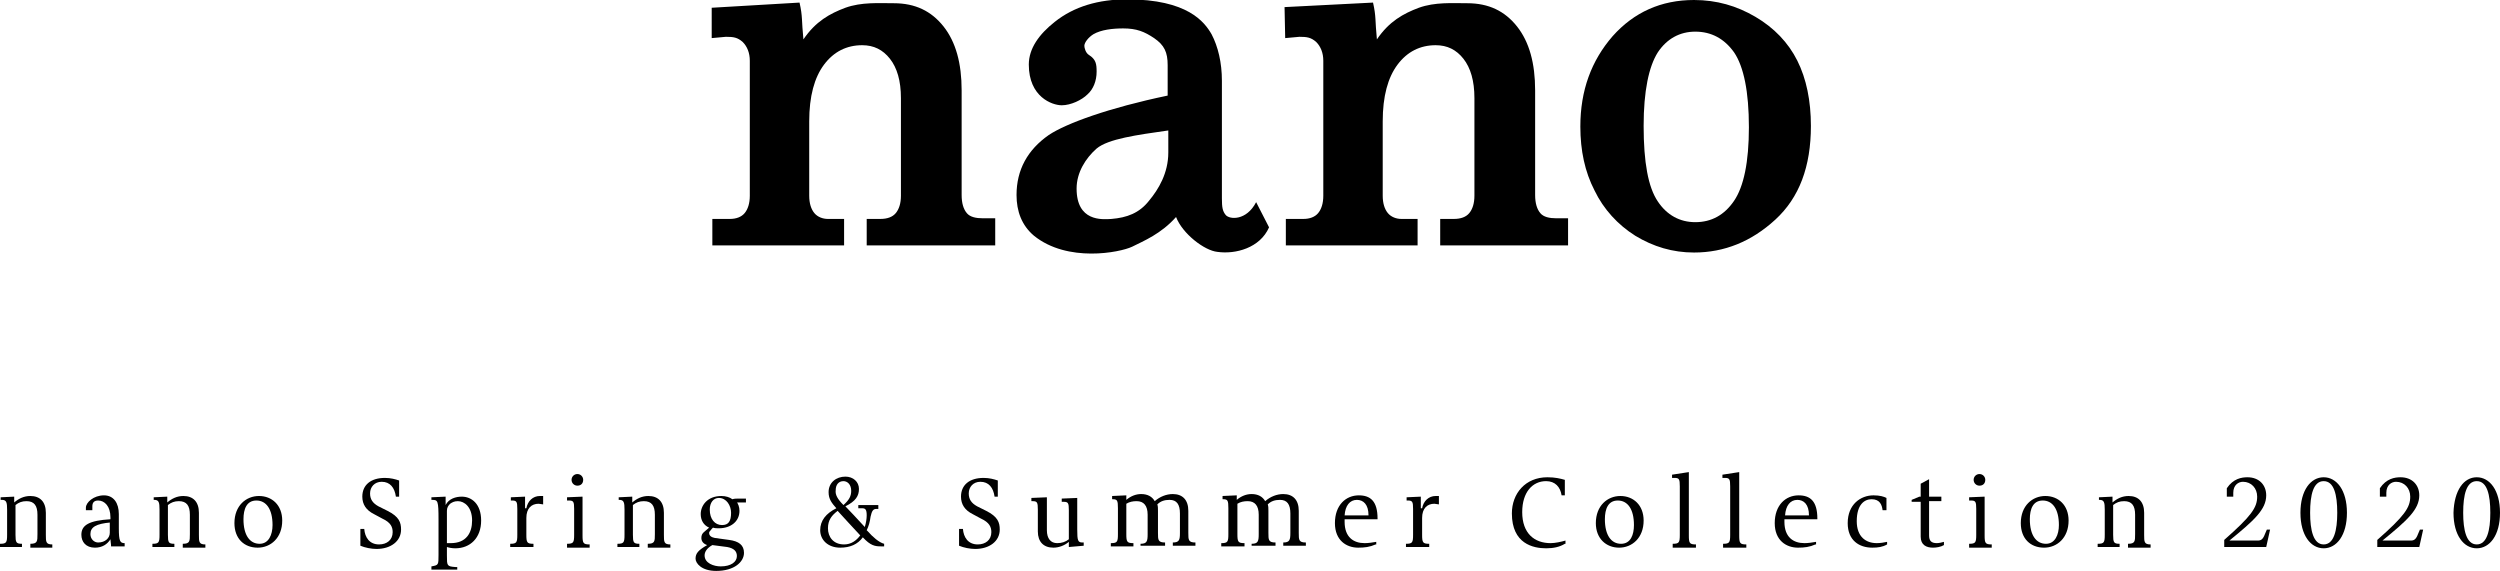
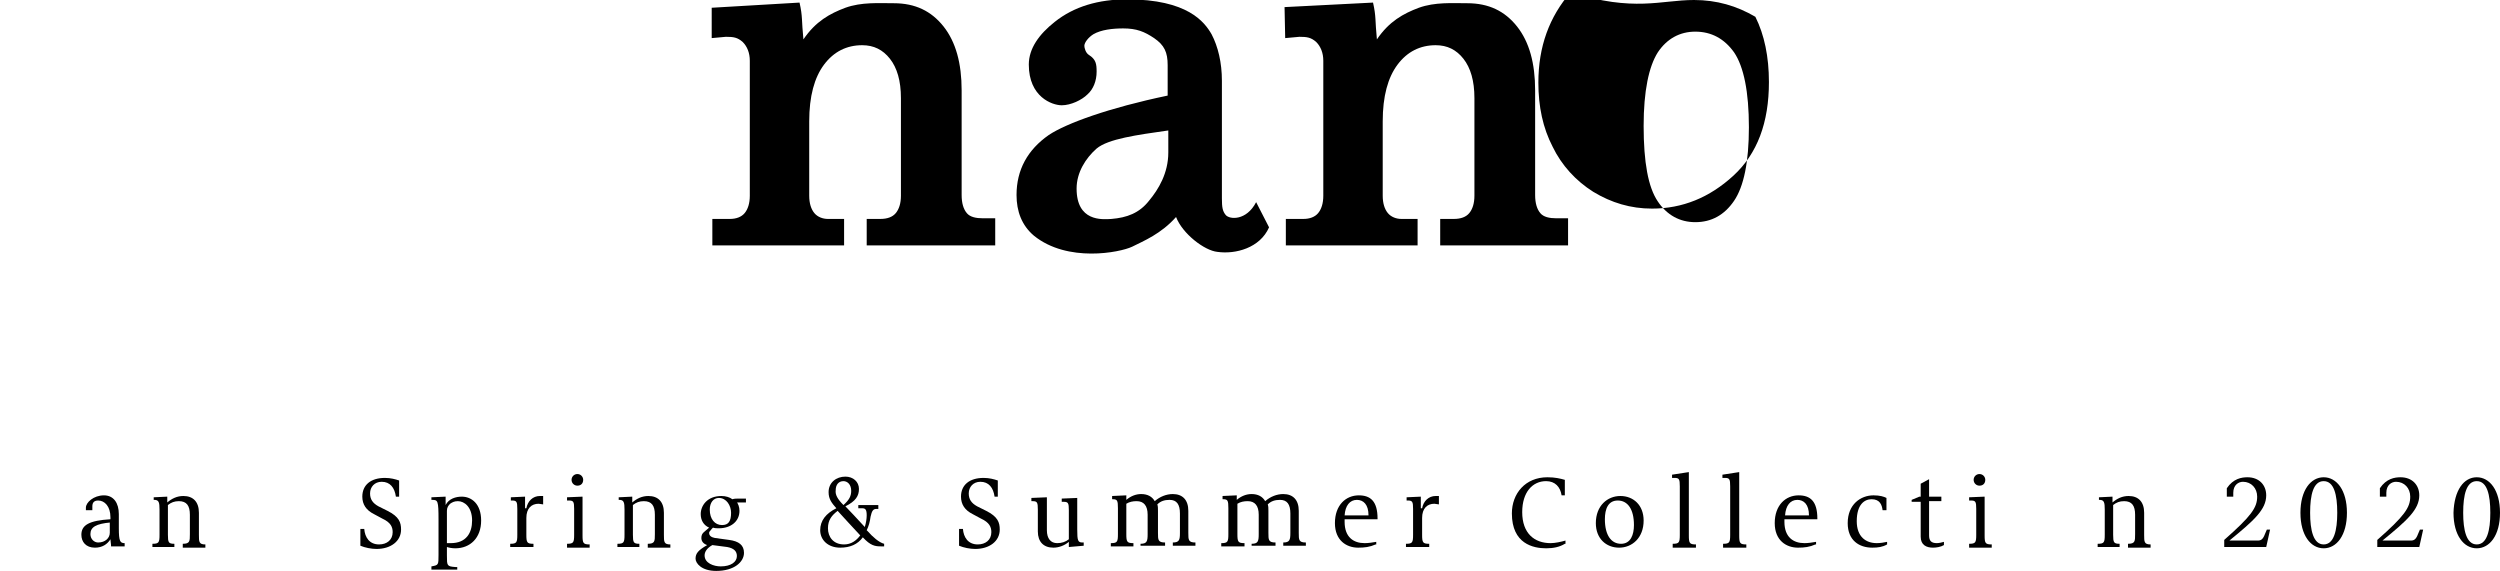
<svg xmlns="http://www.w3.org/2000/svg" version="1.1" id="レイヤー_1" x="0px" y="0px" viewBox="0 0 387.1 88.4" style="enable-background:new 0 0 387.1 88.4;" xml:space="preserve">
  <g>
    <g>
      <path d="M194.5,31.3l2,3.9c-1.4,3.2-5.2,4.2-8,3.8c-2-0.2-5.4-2.8-6.4-5.4c-2.3,2.6-5,3.7-6.8,4.6c-1.9,0.9-10,2.5-15.2-1.7    c-1.9-1.6-2.7-3.8-2.7-6.3c0-3.9,1.7-7,5-9.3c2.7-1.8,9.3-4.2,18.4-6.1v-4.7c0-2-0.5-3.1-2.1-4.2c-1.5-1-2.7-1.5-4.8-1.5    c-1.6,0-3.4,0.2-4.6,0.9c-0.8,0.5-1.4,1.3-1.4,1.8c0,0.3,0.2,1.1,0.7,1.4c1.1,0.7,1.2,1.4,1.2,2.6c0,1.4-0.5,2.7-1.4,3.5    c-0.9,0.9-2.6,1.7-4,1.7c-1.5,0-5.1-1.3-5.1-6.3c0-2.5,1.6-4.7,4-6.6c3-2.4,6.8-3.5,11.2-3.5c9.4,0,12,3.5,13.1,5.4    c1,1.9,1.6,4.4,1.6,7.2v18.2c0,1.4,0.1,2,0.6,2.6C190.4,34,193,34.2,194.5,31.3z M180.9,20.2c-4.9,0.7-9.3,1.3-11.1,2.8    c-1.7,1.5-3.1,3.7-3.1,6.2c0,5.1,3.9,4.8,5.4,4.7c2.4-0.2,4.3-0.9,5.8-2.8c1.5-1.8,3-4.3,3-7.5V20.2z" />
      <path d="M242.8,33.9V38H223v-4.1h2.1c1.1,0,1.9-0.3,2.4-0.9c0.5-0.6,0.8-1.5,0.8-2.7V15.2c0-2.7-0.6-4.7-1.7-6.1    c-1.1-1.4-2.5-2.1-4.3-2.1c-2.4,0-4.4,1-5.9,3c-1.5,2-2.3,4.9-2.3,8.8v11.5c0,1.2,0.3,2.1,0.8,2.7c0.5,0.6,1.3,0.9,2.1,0.9h2.5V38    h-20.4v-4.1h2.7c1,0,1.8-0.3,2.3-0.9c0.5-0.6,0.8-1.5,0.8-2.7V9.4c0-1.2-0.4-2.2-1.1-2.9c-0.8-0.7-1.4-0.8-2.6-0.8l-2.2,0.2    l-0.1-4.8l13.7-0.7c0.5,2.2,0.3,2.7,0.6,5.7c1.9-2.8,4.1-4,6.5-4.9c2.5-0.9,5.2-0.7,7.5-0.7c3.3,0,5.8,1.2,7.7,3.6    c1.9,2.4,2.8,5.7,2.8,9.9v16.2c0,1.3,0.3,2.2,0.8,2.8c0.5,0.6,1.4,0.8,2.5,0.8H242.8z" />
      <path d="M154.1,33.9V38h-19.9v-4.1h2.1c1.1,0,1.9-0.3,2.4-0.9c0.5-0.6,0.8-1.5,0.8-2.7V15.2c0-2.7-0.6-4.7-1.7-6.1    c-1.1-1.4-2.5-2.1-4.3-2.1c-2.4,0-4.4,1-5.9,3c-1.5,2-2.3,4.9-2.3,8.8v11.5c0,1.2,0.3,2.1,0.8,2.7c0.5,0.6,1.3,0.9,2.1,0.9h2.5V38    h-20.4v-4.1h2.7c1,0,1.8-0.3,2.3-0.9c0.5-0.6,0.8-1.5,0.8-2.7V9.4c0-1.2-0.4-2.2-1.1-2.9c-0.8-0.7-1.4-0.8-2.6-0.8l-2.2,0.2V1.2    l13.6-0.8c0.5,2.2,0.3,2.7,0.6,5.7c1.9-2.8,4.1-4,6.5-4.9c2.5-0.9,5.2-0.7,7.5-0.7c3.3,0,5.8,1.2,7.7,3.6c1.9,2.4,2.8,5.7,2.8,9.9    v16.2c0,1.3,0.3,2.2,0.8,2.8c0.5,0.6,1.4,0.8,2.5,0.8H154.1z" />
-       <path d="M262.3,0c3.5,0,6.6,0.9,9.5,2.6c2.9,1.7,5.1,4,6.5,6.8c1.4,2.8,2.1,6.2,2.1,10.1c0,6.3-1.8,11.1-5.5,14.5    c-3.7,3.4-7.9,5.1-12.6,5.1c-3.3,0-6.3-0.9-9.1-2.6c-2.7-1.7-4.9-4.1-6.3-7c-1.5-2.9-2.2-6.2-2.2-9.9c0-5.6,1.7-10.2,5-14    C253,1.9,257.2,0,262.3,0z M262.5,4.9c-2.4,0-4.4,1.1-5.8,3.2c-1.4,2.2-2.2,6-2.2,11.4c0,5.6,0.7,9.5,2.2,11.7    c1.4,2.1,3.4,3.2,5.8,3.2c2.5,0,4.5-1.1,6-3.3c1.5-2.2,2.3-6,2.3-11.4c0-5.5-0.8-9.4-2.3-11.6C267,6,265,4.9,262.5,4.9z" />
+       <path d="M262.3,0c3.5,0,6.6,0.9,9.5,2.6c1.4,2.8,2.1,6.2,2.1,10.1c0,6.3-1.8,11.1-5.5,14.5    c-3.7,3.4-7.9,5.1-12.6,5.1c-3.3,0-6.3-0.9-9.1-2.6c-2.7-1.7-4.9-4.1-6.3-7c-1.5-2.9-2.2-6.2-2.2-9.9c0-5.6,1.7-10.2,5-14    C253,1.9,257.2,0,262.3,0z M262.5,4.9c-2.4,0-4.4,1.1-5.8,3.2c-1.4,2.2-2.2,6-2.2,11.4c0,5.6,0.7,9.5,2.2,11.7    c1.4,2.1,3.4,3.2,5.8,3.2c2.5,0,4.5-1.1,6-3.3c1.5-2.2,2.3-6,2.3-11.4c0-5.5-0.8-9.4-2.3-11.6C267,6,265,4.9,262.5,4.9z" />
    </g>
    <g>
-       <path d="M4.7,84.7v-0.5c1.1,0,1.1-0.4,1.1-1.5v-3c0-1.4-0.5-2.1-1.7-2.1c-0.7,0-1.2,0.2-1.7,0.6v4.6c0,1.2,0.1,1.4,1,1.4v0.5H0    v-0.5c1,0,1.1-0.2,1.1-1.4v-3.9c0-1.1-0.1-1.5-0.8-1.5H0.1V77l2.1-0.1v0.9c0.7-0.6,1.5-1,2.5-1c1.5,0,2.4,0.9,2.4,2.6v3.4    c0,1.1,0,1.5,1,1.5v0.5H4.7z" />
      <path d="M13.3,78.6c0-0.8,1.2-1.9,2.8-1.9c1.5,0,2.3,1.2,2.3,2.9v2.2c0,2,0.2,2.3,0.9,2.3v0.5h-2.1c0-0.4-0.1-0.8-0.1-1.1    c-0.5,0.8-1.3,1.3-2.4,1.3c-1.4,0-2.1-0.9-2.1-2c0-1.5,1.2-2.2,4.5-2.4v-0.3c0-1.7-0.9-2.6-1.9-2.6c-0.7,0-0.9,0.4-0.9,0.9V79h-1    V78.6z M17.1,80.9c-2.2,0.2-3.1,0.7-3.1,1.8c0,0.8,0.6,1.3,1.2,1.3c1.1,0,1.8-0.7,1.8-1.5V80.9z" />
      <path d="M28.3,84.7v-0.5c1.1,0,1.1-0.4,1.1-1.5v-3c0-1.4-0.5-2.1-1.7-2.1c-0.7,0-1.2,0.2-1.7,0.6v4.6c0,1.2,0.1,1.4,1,1.4v0.5    h-3.4v-0.5c1,0,1.1-0.2,1.1-1.4v-3.9c0-1.1-0.1-1.5-0.8-1.5h-0.1V77l2.1-0.1v0.9c0.7-0.6,1.5-1,2.5-1c1.5,0,2.4,0.9,2.4,2.6v3.4    c0,1.1,0,1.5,1,1.5v0.5H28.3z" />
-       <path d="M36.3,81c0-2.7,1.8-4.2,3.8-4.2c2,0,3.6,1.4,3.6,3.8c0,2.7-1.8,4.2-3.8,4.2C37.8,84.8,36.3,83.4,36.3,81z M42.2,81.3    c0-2.5-1-3.8-2.5-3.8c-1.5,0-2,1.3-2,2.9c0,2.5,1,3.8,2.5,3.8C41.6,84.2,42.2,82.8,42.2,81.3z" />
      <path d="M55.8,81.9h0.6c0.1,1.3,0.8,2.4,2.3,2.4c1.2,0,2.1-0.7,2.1-1.9c0-0.8-0.3-1.5-1.6-2.1l-1.3-0.7c-1.2-0.6-1.8-1.5-1.8-2.7    c0-1.8,1.3-2.9,3.5-2.9c0.9,0,1.6,0.2,2.2,0.4v2.5h-0.5c-0.2-1.4-0.9-2.3-2.2-2.3c-1.1,0-1.8,0.8-1.8,1.8c0,0.9,0.4,1.5,1.3,2    l1.4,0.7c1.8,0.9,2.1,1.8,2.1,2.9c0,1.8-1.6,3-3.8,3c-0.8,0-1.8-0.2-2.5-0.5V81.9z" />
      <path d="M66.8,88.2v-0.5c1.1-0.2,1.1-0.2,1.1-1.8v-5.4c0-3-0.1-3.1-1-3.1h-0.1V77l2.2-0.1v1.3c0.5-1,1.6-1.3,2.5-1.3    c1.5,0,3,1.1,3,3.7c0,2.7-1.7,4.3-4,4.3c-0.5,0-1-0.1-1.3-0.2v1.3c0,1.6,0,1.7,1.3,1.8l0.3,0v0.4H66.8z M69.8,84.1    c2.4,0,3.3-1.6,3.3-3.5c0-2.1-1.2-3-2.2-3c-0.6,0-0.9,0.2-1.2,0.4c-0.3,0.3-0.5,0.6-0.5,1.1v5H69.8z" />
      <path d="M79,84.7v-0.5c1,0,1.1-0.2,1.1-1.4v-4c0-1.1-0.1-1.3-0.8-1.3h-0.2V77l2.2-0.1v1.8h0.2c0.2-1.1,1-1.9,2.1-1.9    c0.2,0,0.4,0,0.5,0v1.3c-0.2,0-0.5-0.1-0.7-0.1c-1.1,0-1.9,0.7-1.9,2.2v2.6c0,1.2,0.1,1.4,1.1,1.4v0.5H79z" />
      <path d="M87.8,84.7v-0.5c1,0,1.1-0.2,1.1-1.4v-4c0-1.1-0.1-1.3-0.8-1.3h-0.3v-0.5l2.4-0.1v6c0,1.2,0.1,1.4,1.1,1.4v0.5H87.8z     M89.4,75.2c-0.5,0-0.9-0.4-0.9-0.9c0-0.5,0.4-0.9,0.9-0.9c0.5,0,0.9,0.4,0.9,0.9S90,75.2,89.4,75.2z" />
      <path d="M100.3,84.7v-0.5c1.1,0,1.1-0.4,1.1-1.5v-3c0-1.4-0.5-2.1-1.7-2.1c-0.7,0-1.2,0.2-1.7,0.6v4.6c0,1.2,0.1,1.4,1,1.4v0.5    h-3.4v-0.5c1,0,1.1-0.2,1.1-1.4v-3.9c0-1.1-0.1-1.5-0.8-1.5h-0.1V77l2.1-0.1v0.9c0.7-0.6,1.5-1,2.5-1c1.5,0,2.4,0.9,2.4,2.6v3.4    c0,1.1,0,1.5,1,1.5v0.5H100.3z" />
      <path d="M114,77.6c0.3,0.4,0.5,0.9,0.5,1.5c0,1.6-1.3,2.7-3.2,2.7c-0.3,0-0.6,0-0.9-0.1l-0.2,0.2c-0.2,0.3-0.4,0.4-0.4,0.6    c0,0.5,0.4,0.7,0.9,0.8l2.2,0.3c1.5,0.2,2.3,0.8,2.3,2c0,1.4-1.5,2.8-4.3,2.8c-2.3,0-3.2-1.2-3.2-1.9c0-0.8,0.4-1.3,1.8-2.1    c-0.6-0.2-0.9-0.6-0.9-1.1c0-0.4,0.1-0.7,0.5-1l0.7-0.6c-0.9-0.4-1.3-1.2-1.3-2.1c0-1.3,1-2.8,3.2-2.8c0.7,0,1.3,0.2,1.7,0.5    c0.3-0.1,0.6-0.1,0.9-0.1h1.2v0.6H114z M110.3,84.4c-0.9,0.5-1.2,1.1-1.2,1.6c0,1.2,1.4,1.7,2.5,1.7c1.6,0,2.5-0.7,2.5-1.6    c0-0.7-0.4-1.2-1.5-1.4L110.3,84.4z M113.2,79.4c0-1.1-0.7-2.3-1.9-2.3c-0.8,0-1.4,0.7-1.4,1.8c0,1.5,0.8,2.4,1.9,2.4    C112.8,81.3,113.2,80.7,113.2,79.4z" />
      <path d="M136,78.8h-0.3c-0.5,0-0.7,0.3-0.9,1.2c-0.1,0.8-0.3,1.5-0.6,2.1l0.2,0.2c0.7,0.8,1.7,1.7,2.5,1.9v0.4h-0.5    c-0.9,0-1.6-0.1-2.8-1.4c-0.8,1.1-2,1.6-3.5,1.6c-1.9,0-3.1-1.2-3.1-2.7s0.9-2.6,2.5-3.4c-0.7-0.8-1.2-1.4-1.2-2.5    c0-1.5,1.2-2.4,2.6-2.4c1.2,0,2.1,0.8,2.1,1.9c0,1.1-0.5,1.9-2.1,2.7c0.6,0.6,1.8,1.9,3,3.2c0.2-0.6,0.3-1.3,0.3-1.8    c0-0.9-0.2-1.1-0.7-1.1h-0.6v-0.5h3.1V78.8z M129.7,79.1c-0.9,0.7-1.5,1.4-1.5,2.7c0,1.3,0.8,2.5,2.5,2.5c1.1,0,1.9-0.6,2.5-1.4    C132,81.6,130.5,80,129.7,79.1z M130.6,78.2c0.9-0.8,1.2-1.4,1.2-2.2c0-1-0.6-1.5-1.2-1.5c-0.7,0-1.2,0.5-1.2,1.4    C129.3,76.6,129.7,77.3,130.6,78.2z" />
      <path d="M148.5,81.9h0.6c0.1,1.3,0.8,2.4,2.3,2.4c1.2,0,2.1-0.7,2.1-1.9c0-0.8-0.3-1.5-1.6-2.1l-1.3-0.7c-1.2-0.6-1.8-1.5-1.8-2.7    c0-1.8,1.3-2.9,3.5-2.9c0.9,0,1.6,0.2,2.2,0.4v2.5h-0.5c-0.2-1.4-0.9-2.3-2.2-2.3c-1.1,0-1.8,0.8-1.8,1.8c0,0.9,0.4,1.5,1.3,2    l1.4,0.7c1.8,0.9,2.1,1.8,2.1,2.9c0,1.8-1.6,3-3.8,3c-0.8,0-1.8-0.2-2.5-0.5V81.9z" />
      <path d="M165.5,84.7v-0.8c-0.7,0.6-1.6,0.9-2.4,0.9c-1.5,0-2.4-0.9-2.4-2.5v-3.4c0-1.1-0.1-1.3-0.8-1.3h-0.2v-0.5l2.4-0.1v5.1    c0,1.3,0.6,2,1.6,2c0.7,0,1.3-0.2,1.8-0.6v-4.5c0-1.1-0.1-1.3-0.8-1.3h-0.3v-0.5l2.4-0.1V82c0,1.7,0.1,2,0.8,2h0.2v0.5L165.5,84.7    z" />
      <path d="M176.6,84.7v-0.5c1,0,1.1-0.4,1.1-1.5v-3c0-1.4-0.6-2.1-1.7-2.1c-0.6,0-1.1,0.1-1.6,0.4v4.7c0,1.2,0.1,1.4,1.1,1.4v0.5    H172v-0.5c1,0,1.1-0.2,1.1-1.4v-4c0-1.2-0.1-1.4-0.8-1.4h-0.1v-0.5l2.2-0.1v0.7c0.7-0.6,1.5-0.9,2.3-0.9c1,0,1.7,0.4,2.1,1.1    c0.8-0.7,1.8-1.1,2.8-1.1c1.5,0,2.4,0.9,2.4,2.6v3.4c0,1.1,0,1.5,1.1,1.5v0.5h-3.5v-0.5c1,0,1.1-0.4,1.1-1.5v-3    c0-1.4-0.5-2.1-1.6-2.1c-0.8,0-1.4,0.2-1.9,0.7c0.1,0.3,0.1,0.6,0.1,1v3.4c0,1.1,0,1.5,1.1,1.5v0.5H176.6z" />
      <path d="M193.8,84.7v-0.5c1,0,1.1-0.4,1.1-1.5v-3c0-1.4-0.6-2.1-1.7-2.1c-0.6,0-1.1,0.1-1.6,0.4v4.7c0,1.2,0.1,1.4,1.1,1.4v0.5    h-3.6v-0.5c1,0,1.1-0.2,1.1-1.4v-4c0-1.2-0.1-1.4-0.8-1.4h-0.1v-0.5l2.2-0.1v0.7c0.7-0.6,1.5-0.9,2.3-0.9c1,0,1.7,0.4,2.1,1.1    c0.8-0.7,1.8-1.1,2.8-1.1c1.5,0,2.4,0.9,2.4,2.6v3.4c0,1.1,0,1.5,1.1,1.5v0.5h-3.5v-0.5c1,0,1.1-0.4,1.1-1.5v-3    c0-1.4-0.5-2.1-1.6-2.1c-0.8,0-1.4,0.2-1.9,0.7c0.1,0.3,0.1,0.6,0.1,1v3.4c0,1.1,0,1.5,1.1,1.5v0.5H193.8z" />
      <path d="M213,84.3c-0.9,0.4-1.7,0.5-2.7,0.5c-1.8,0-3.6-1.1-3.6-3.8c0-2.8,1.7-4.3,3.7-4.3c1.8,0,2.9,0.9,2.9,3.6v0.1h-5.1v0.4    c0,2.4,1.4,3.3,3.1,3.3c0.6,0,1.2-0.1,1.8-0.2V84.3z M211.9,79.8c0-1.7-0.8-2.4-1.8-2.4c-1.1,0-1.8,0.9-1.9,2.4H211.9z" />
      <path d="M217.7,84.7v-0.5c1,0,1.1-0.2,1.1-1.4v-4c0-1.1-0.1-1.3-0.8-1.3h-0.2V77l2.2-0.1v1.8h0.2c0.2-1.1,1-1.9,2.1-1.9    c0.2,0,0.4,0,0.5,0v1.3c-0.2,0-0.5-0.1-0.7-0.1c-1.1,0-1.9,0.7-1.9,2.2v2.6c0,1.2,0.1,1.4,1.1,1.4v0.5H217.7z" />
      <path d="M242.3,84.2c-0.8,0.5-1.8,0.7-2.9,0.7c-2,0-5.3-0.7-5.3-5.4c0-3.1,2.1-5.6,5.5-5.6c1.2,0,2,0.2,2.7,0.4v2.4h-0.5    c-0.2-1.3-1-2.2-2.4-2.2c-2.1,0-3.7,1.7-3.7,4.8c0,3.3,1.9,4.8,4.4,4.8c0.7,0,1.6-0.2,2.3-0.4V84.2z" />
      <path d="M247.1,81c0-2.7,1.8-4.2,3.8-4.2c2,0,3.6,1.4,3.6,3.8c0,2.7-1.8,4.2-3.8,4.2C248.7,84.8,247.1,83.4,247.1,81z M253,81.3    c0-2.5-1-3.8-2.5-3.8c-1.5,0-2,1.3-2,2.9c0,2.5,1,3.8,2.5,3.8C252.5,84.2,253,82.8,253,81.3z" />
      <path d="M259,84.7v-0.5c1,0,1.1-0.2,1.1-1.4v-7.5c0-1.1-0.1-1.3-0.8-1.3h-0.4v-0.5l2.6-0.4v9.8c0,1.2,0.1,1.4,1.1,1.4v0.5H259z" />
      <path d="M266.8,84.7v-0.5c1,0,1.1-0.2,1.1-1.4v-7.5c0-1.1-0.1-1.3-0.8-1.3h-0.4v-0.5l2.6-0.4v9.8c0,1.2,0.1,1.4,1.1,1.4v0.5H266.8    z" />
      <path d="M281.1,84.3c-0.9,0.4-1.7,0.5-2.7,0.5c-1.8,0-3.6-1.1-3.6-3.8c0-2.8,1.7-4.3,3.7-4.3c1.8,0,2.9,0.9,2.9,3.6v0.1h-5.1v0.4    c0,2.4,1.4,3.3,3.1,3.3c0.6,0,1.2-0.1,1.8-0.2V84.3z M280.1,79.8c0-1.7-0.8-2.4-1.8-2.4c-1.1,0-1.8,0.9-1.9,2.4H280.1z" />
      <path d="M292,79h-0.5c-0.1-0.8-0.4-1.7-1.7-1.7c-1.1,0-2.3,0.8-2.3,3.4c0,2.4,1.4,3.4,3.1,3.4c0.6,0,1.1-0.1,1.6-0.2v0.4    c-0.7,0.4-1.4,0.5-2.3,0.5c-2,0-3.8-1.1-3.8-3.8c0-2.9,2-4.3,4-4.3c1,0,1.6,0.2,2,0.4V79z" />
      <path d="M301,84.4c-0.5,0.3-1.2,0.4-1.7,0.4c-1,0-1.9-0.4-1.9-1.7v-5.4h-1.4v-0.3l1.2-0.5h0.2v-2l1.3-0.7v2.7h1.9v0.7h-1.9v5.3    c0,0.8,0.3,1.2,1.2,1.2c0.3,0,0.8-0.1,1.1-0.2V84.4z" />
      <path d="M304.9,84.7v-0.5c1,0,1.1-0.2,1.1-1.4v-4c0-1.1-0.1-1.3-0.8-1.3h-0.3v-0.5l2.4-0.1v6c0,1.2,0.1,1.4,1.1,1.4v0.5H304.9z     M306.5,75.2c-0.5,0-0.9-0.4-0.9-0.9c0-0.5,0.4-0.9,0.9-0.9c0.5,0,0.9,0.4,0.9,0.9S307.1,75.2,306.5,75.2z" />
-       <path d="M312.9,81c0-2.7,1.8-4.2,3.8-4.2c2,0,3.6,1.4,3.6,3.8c0,2.7-1.8,4.2-3.8,4.2C314.4,84.8,312.9,83.4,312.9,81z M318.8,81.3    c0-2.5-1-3.8-2.5-3.8c-1.5,0-2,1.3-2,2.9c0,2.5,1,3.8,2.5,3.8C318.2,84.2,318.8,82.8,318.8,81.3z" />
      <path d="M329.5,84.7v-0.5c1.1,0,1.1-0.4,1.1-1.5v-3c0-1.4-0.5-2.1-1.7-2.1c-0.7,0-1.2,0.2-1.7,0.6v4.6c0,1.2,0.1,1.4,1,1.4v0.5    h-3.4v-0.5c1,0,1.1-0.2,1.1-1.4v-3.9c0-1.1-0.1-1.5-0.8-1.5h-0.1V77l2.1-0.1v0.9c0.7-0.6,1.5-1,2.5-1c1.5,0,2.4,0.9,2.4,2.6v3.4    c0,1.1,0,1.5,1,1.5v0.5H329.5z" />
      <path d="M344.4,84.7v-1.1c4.2-3.7,5.1-5,5.1-6.7c0-1.3-0.9-2.3-2.2-2.3c-0.7,0-1.5,0.5-1.5,1.7v0.6h-1v-1.3c1-1.5,2.3-1.7,3.2-1.7    c1.8,0,2.9,1.2,2.9,2.8c0,2.2-1.9,3.9-5.7,7h4.4c0.5,0,0.8-0.2,1.1-1l0.3-0.7h0.5l-0.6,2.7H344.4z" />
      <path d="M359.8,73.9c2,0,3.6,2,3.6,5.5c0,3.5-1.6,5.5-3.6,5.5c-2,0-3.6-2-3.6-5.5C356.2,75.9,357.8,73.9,359.8,73.9z M359.8,84.3    c1.6,0,2.1-2.2,2.1-4.9c0-2.8-0.5-4.9-2.1-4.9c-1.6,0-2.1,2.1-2.1,4.9C357.7,82.1,358.2,84.3,359.8,84.3z" />
      <path d="M368.1,84.7v-1.1c4.2-3.7,5.1-5,5.1-6.7c0-1.3-0.9-2.3-2.2-2.3c-0.7,0-1.5,0.5-1.5,1.7v0.6h-1v-1.3c1-1.5,2.3-1.7,3.2-1.7    c1.8,0,2.9,1.2,2.9,2.8c0,2.2-1.9,3.9-5.7,7h4.4c0.5,0,0.8-0.2,1.1-1l0.3-0.7h0.5l-0.6,2.7H368.1z" />
      <path d="M383.5,73.9c2,0,3.6,2,3.6,5.5c0,3.5-1.6,5.5-3.6,5.5c-2,0-3.6-2-3.6-5.5C380,75.9,381.5,73.9,383.5,73.9z M383.5,84.3    c1.6,0,2.1-2.2,2.1-4.9c0-2.8-0.5-4.9-2.1-4.9c-1.6,0-2.1,2.1-2.1,4.9C381.4,82.1,381.9,84.3,383.5,84.3z" />
    </g>
  </g>
</svg>